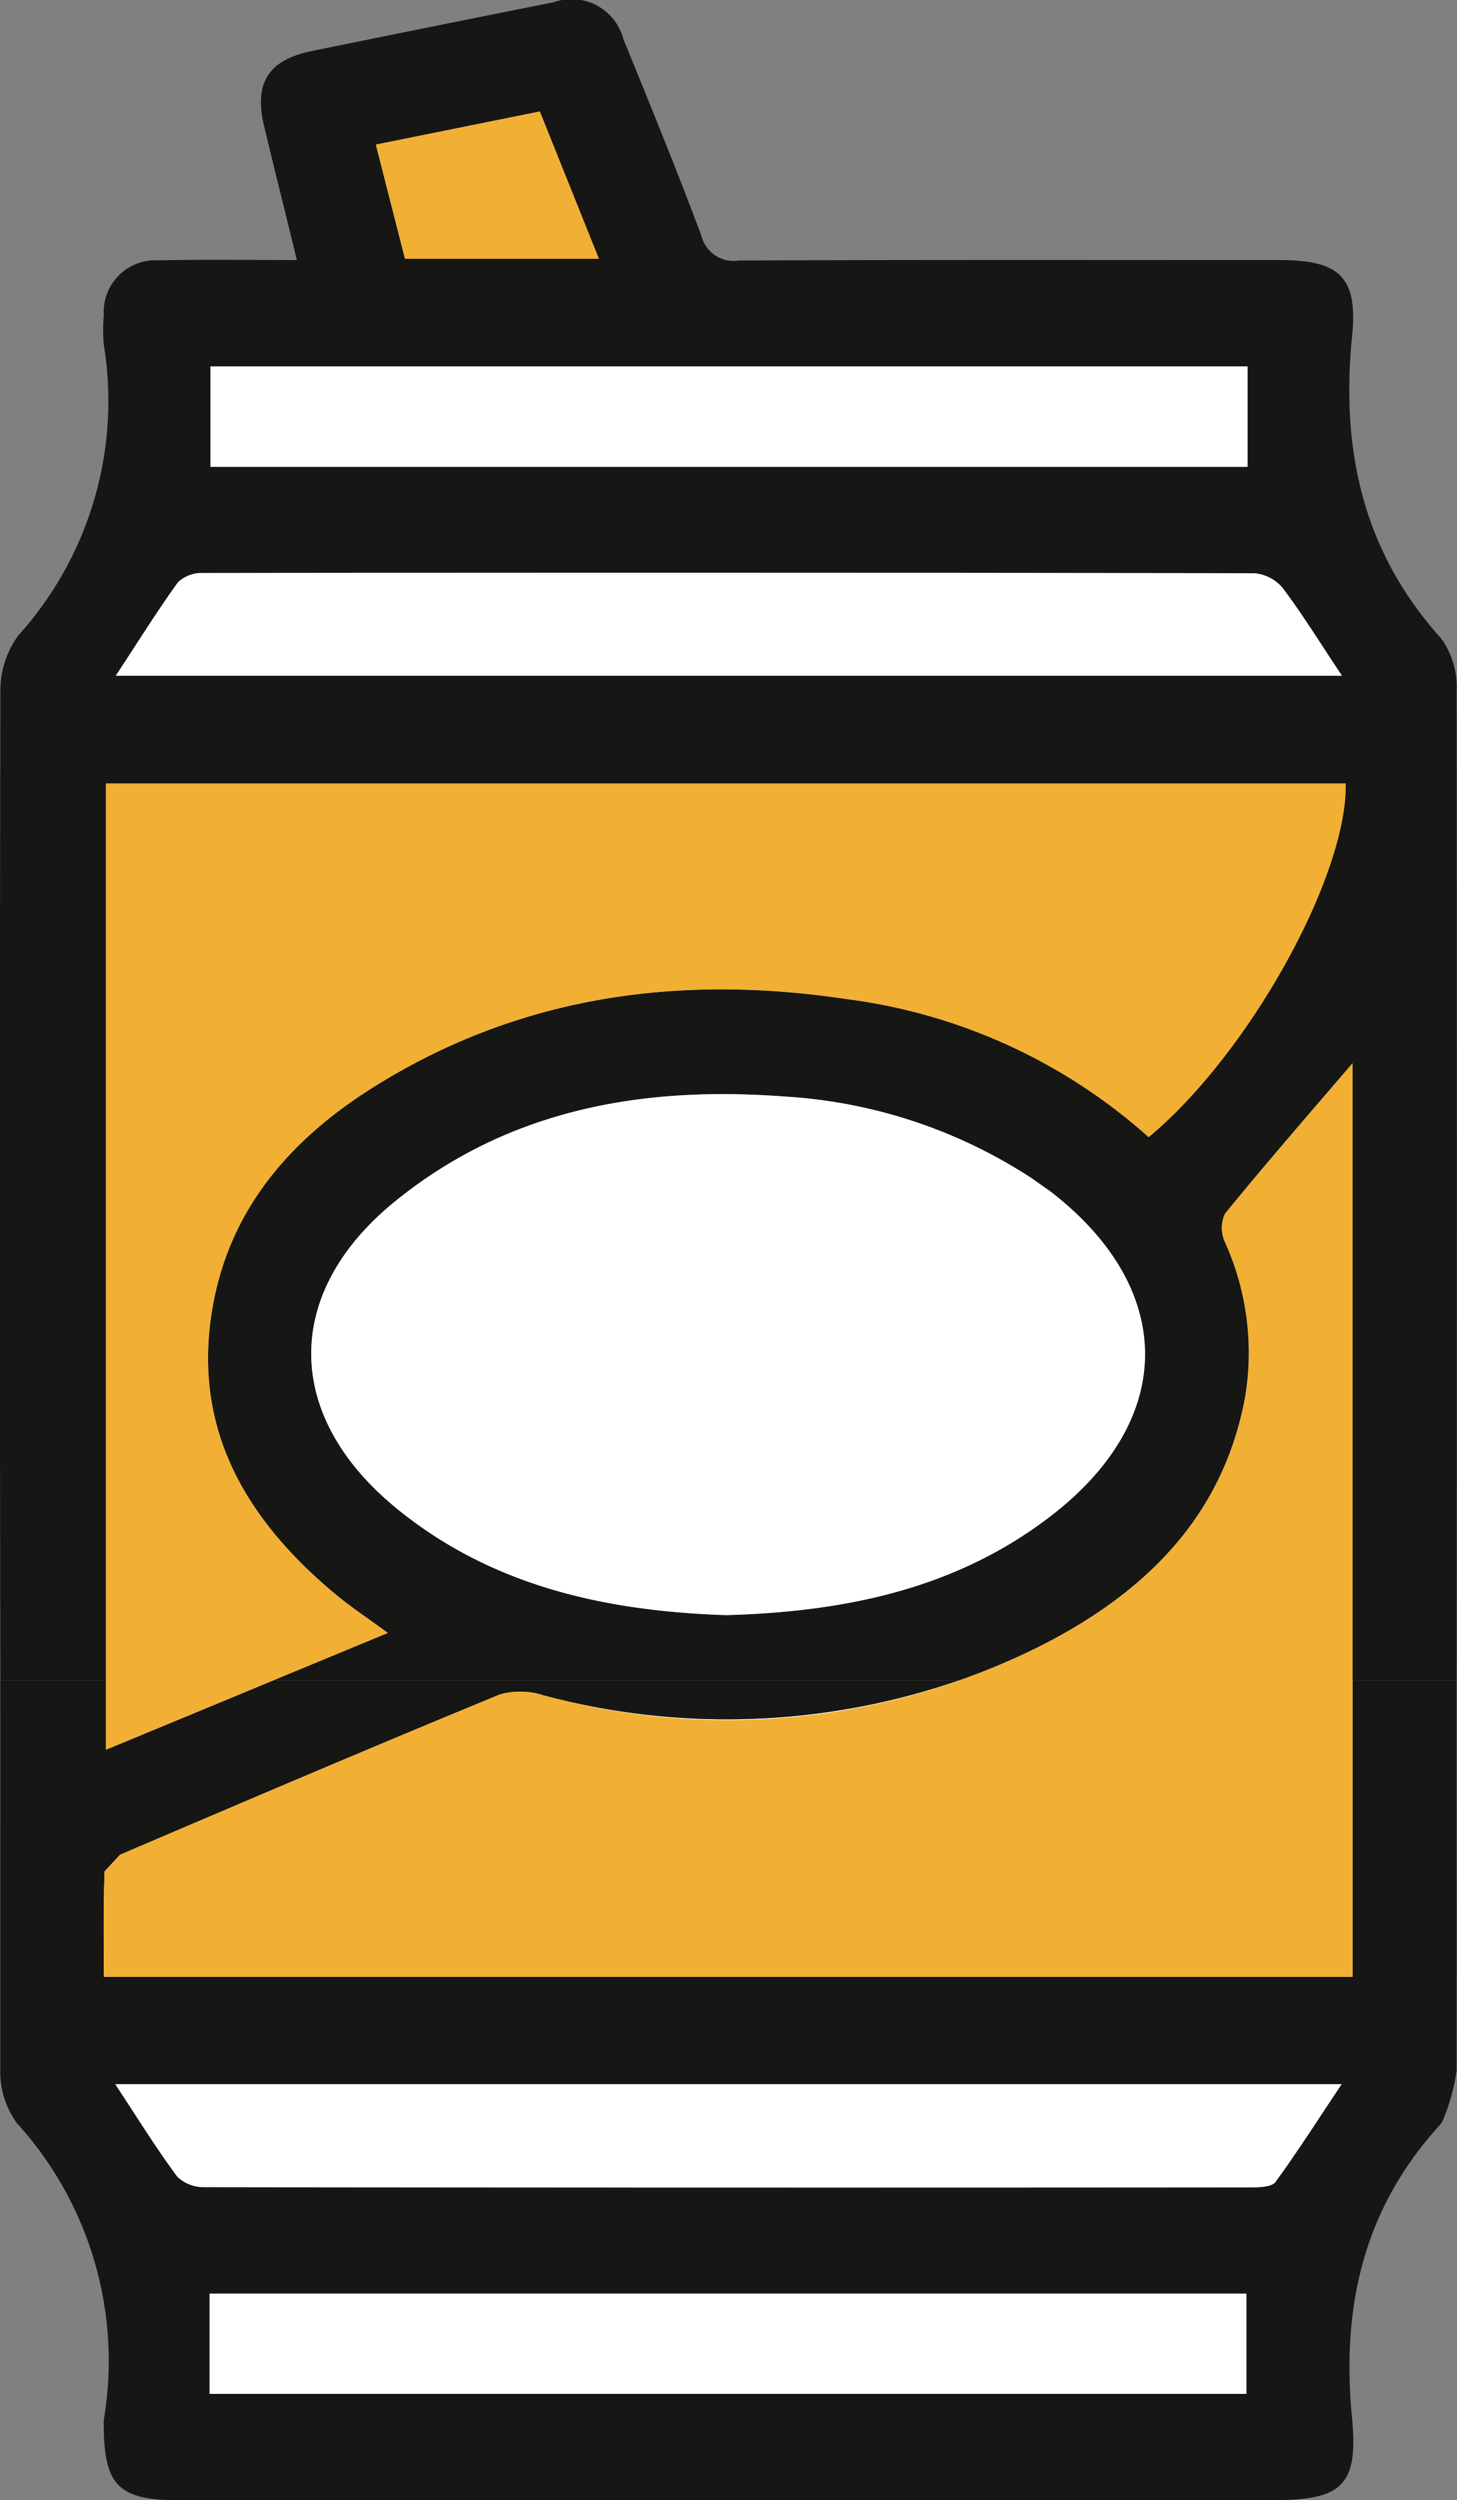
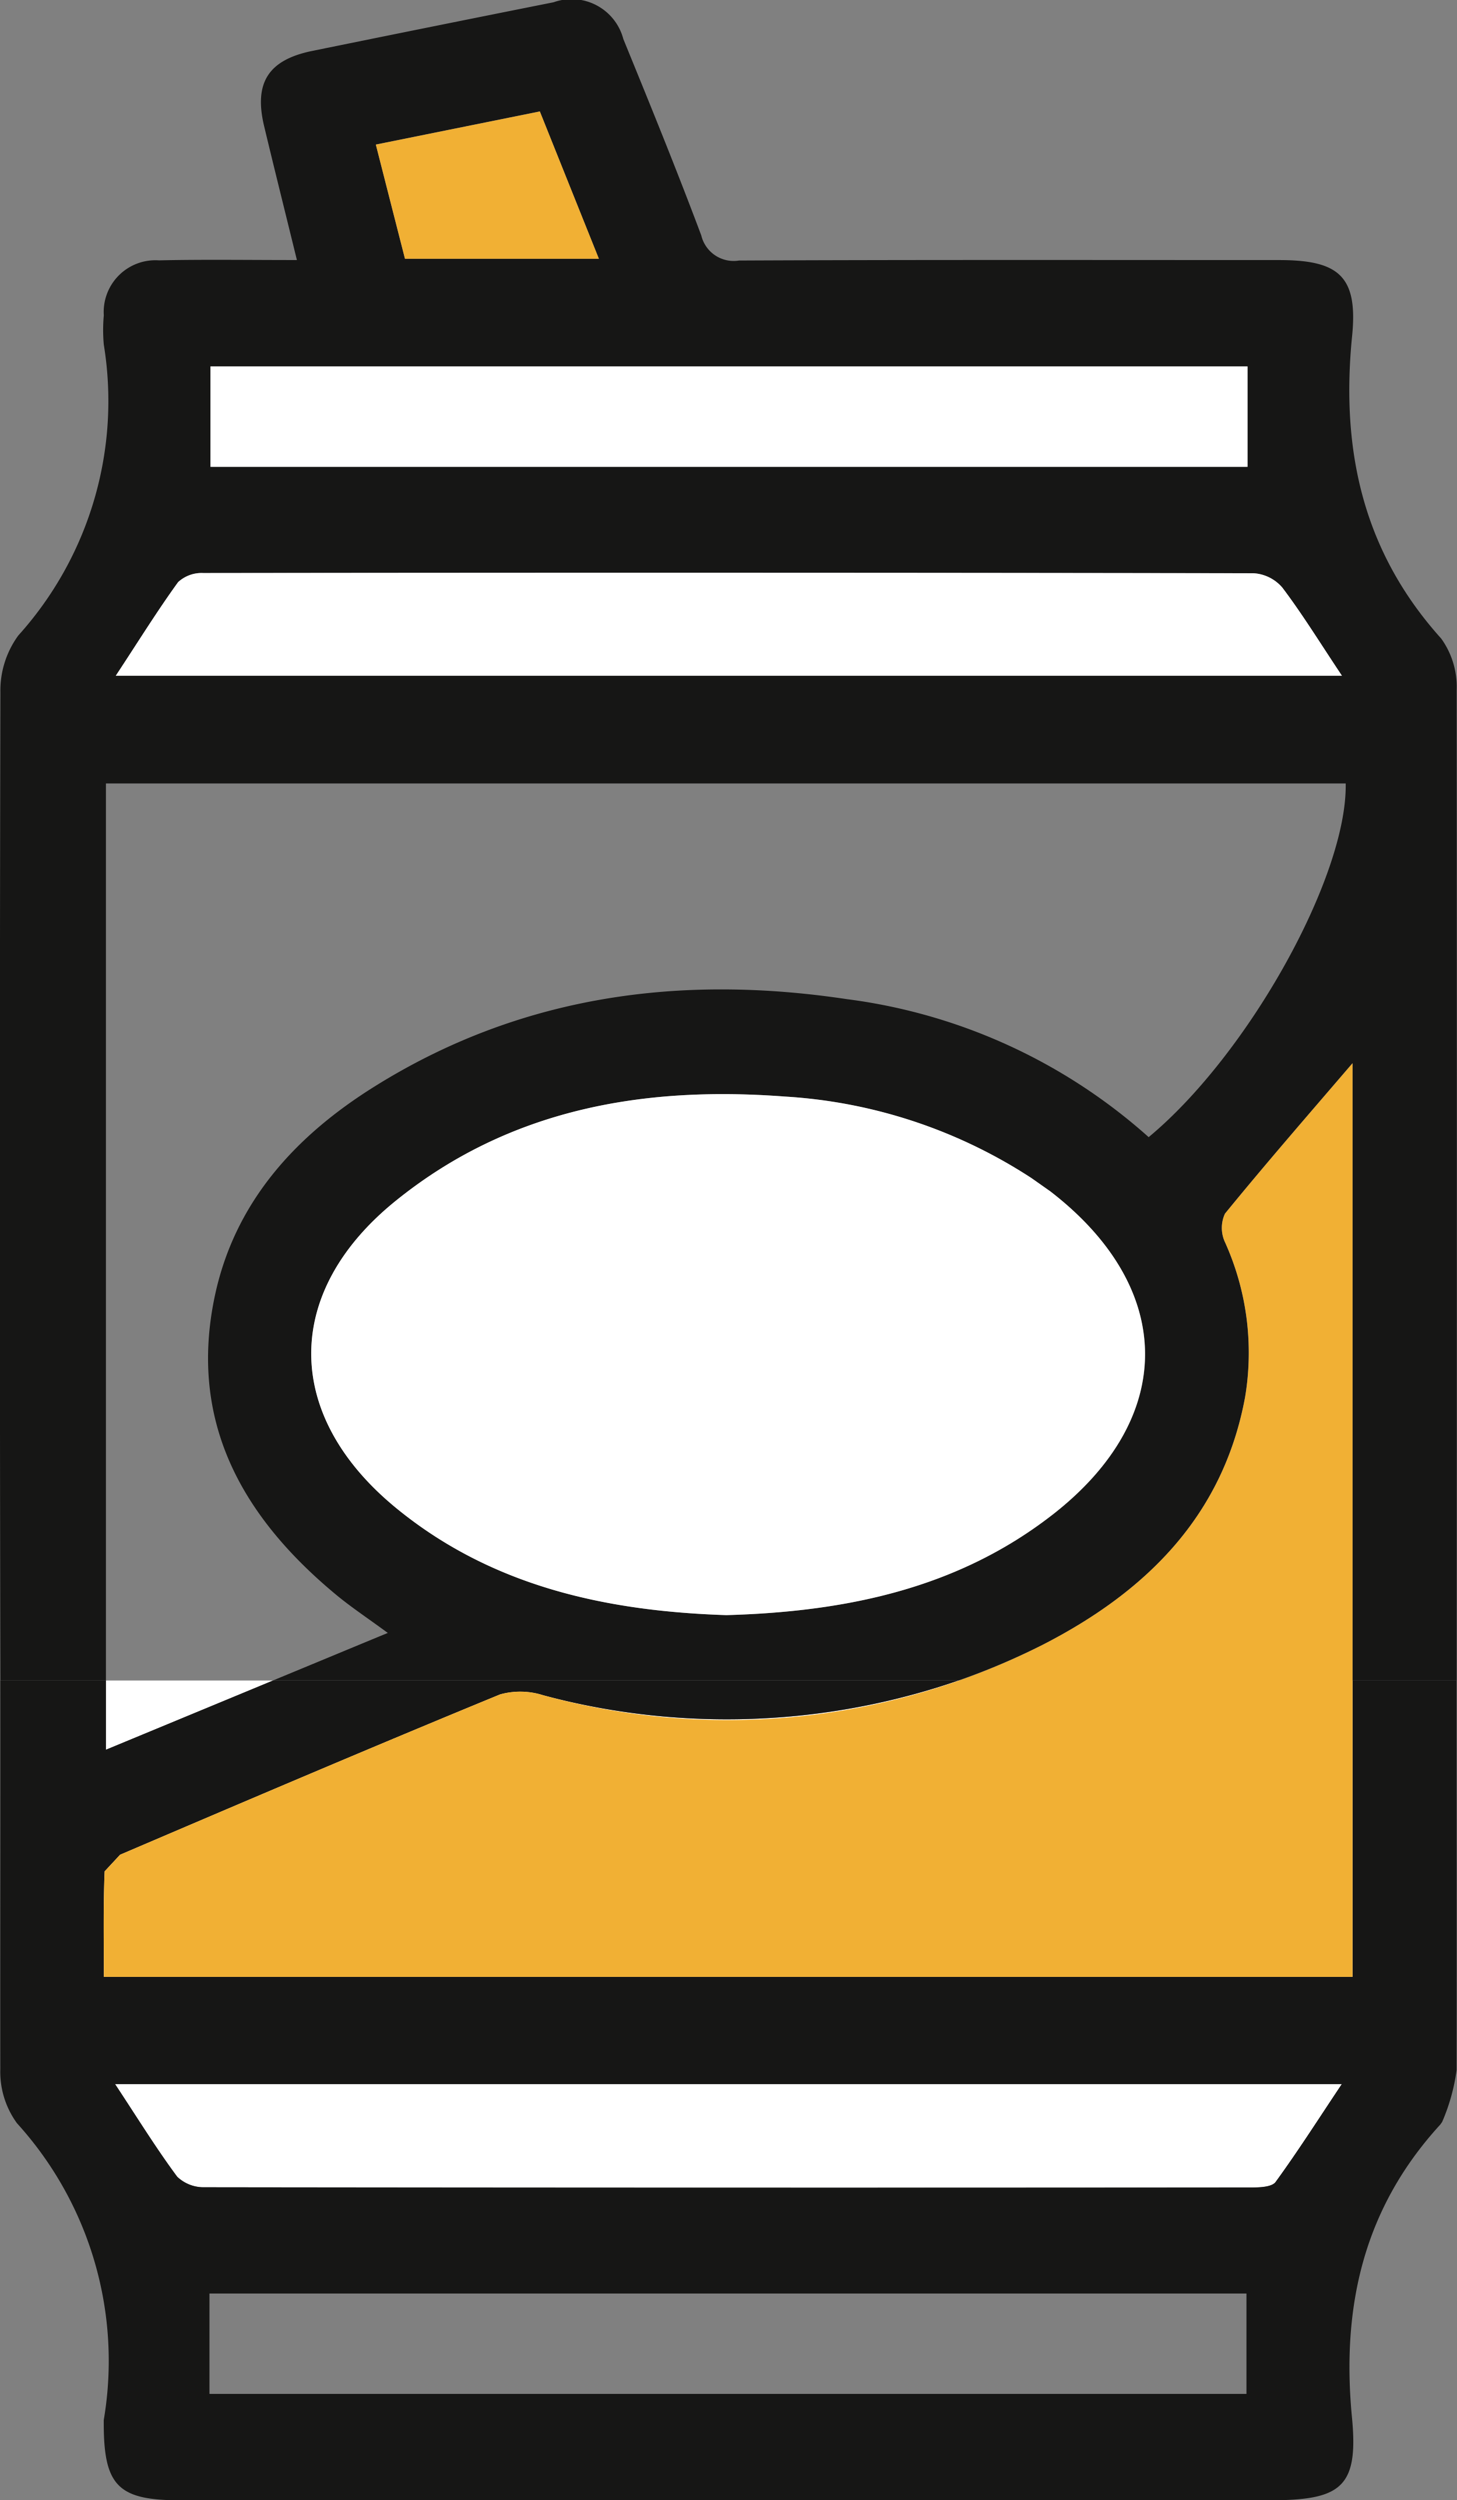
<svg xmlns="http://www.w3.org/2000/svg" width="59.388" height="101.85" viewBox="0 0 59.388 101.85">
  <rect x="0" y="0" width="59.388" height="101.85" fill="#808080" stroke="none" />
  <defs>
    <clipPath id="a">
      <rect width="59.388" height="101.85" fill="none" />
    </clipPath>
  </defs>
  <g transform="translate(0 0)">
    <g transform="translate(0 0)" clip-path="url(#a)">
      <path d="M19.262,22.45a3.063,3.063,0,0,0-1.758-.034c-5.182,2.131-10.337,4.327-15.488,6.53l-.63.677c-.06,1.435-.031,2.876-.031,4.3h50.9V21.848H36.191a28.992,28.992,0,0,1-16.929.6" transform="translate(2.878 46.608)" fill="#fff" />
      <path d="M1.378,24.668l6.812-2.82H1.378Z" transform="translate(2.94 46.608)" fill="#fff" />
      <path d="M5.157,31.3q21.342.033,42.681.009c.329,0,.818-.019.965-.222.912-1.253,1.745-2.563,2.7-3.989H1.5c.918,1.388,1.676,2.619,2.535,3.772a1.562,1.562,0,0,0,1.125.429" transform="translate(3.194 57.801)" fill="#fff" />
-       <rect width="42.271" height="4.089" transform="translate(8.538 93.428)" fill="#fff" />
      <path d="M4.318,31.915H54.851c.072,3.779-3.96,11.032-8.031,14.407A22.813,22.813,0,0,0,34.513,40.7c-6.805-1.021-13.31-.147-19.241,3.556-3.215,2.005-5.687,4.691-6.508,8.5-1.1,5.129,1.094,9.018,4.922,12.195.6.5,1.266.94,2.121,1.567-1.595.658-3.136,1.3-4.678,1.936H39.069A28.442,28.442,0,0,0,42.5,67c4.161-2.131,7.344-5.207,8.247-10.08a10.94,10.94,0,0,0-.827-6.339,1.379,1.379,0,0,1,.009-1.144c1.664-2.037,3.39-4.02,5.2-6.129V68.456h4.246q.014-20.181,0-40.363a3.365,3.365,0,0,0-.63-2.08c-3.2-3.553-4.1-7.689-3.631-12.342.241-2.438-.564-3.077-2.98-3.077-7.338,0-14.676-.016-22.014.019a1.356,1.356,0,0,1-1.535-1.021c-1.006-2.685-2.09-5.342-3.177-8a2.18,2.18,0,0,0-2.842-1.5Q17.631,1.075,12.7,2.08c-1.77.37-2.356,1.3-1.933,3.064s.859,3.509,1.335,5.449c-2.005,0-3.813-.028-5.621.013a2.108,2.108,0,0,0-2.25,2.24,6.6,6.6,0,0,0,0,1.194A14.26,14.26,0,0,1,.746,25.887a3.8,3.8,0,0,0-.73,2.306q-.042,20.134,0,40.263H4.318ZM42.9,61.707c-3.86,3-8.4,3.948-13.288,4.086-4.85-.16-9.556-1.144-13.5-4.393-4.559-3.763-4.578-8.77.019-12.483,4.625-3.738,10.086-4.687,15.851-4.249A20.637,20.637,0,0,1,42.058,48l.761.536c5.1,3.935,5.16,9.224.078,13.175M22.005,4.54c.786,1.965,1.576,3.932,2.406,6H16.506c-.382-1.491-.768-3-1.188-4.653l6.686-1.35M8.579,14.927H50.85v4.089H8.579ZM7.26,23.712a1.416,1.416,0,0,1,1.028-.37q21.408-.028,42.813.009a1.674,1.674,0,0,1,1.169.586c.821,1.087,1.535,2.25,2.428,3.588H4.719c.9-1.363,1.676-2.619,2.541-3.813" transform="translate(0 0)" fill="#161615" />
      <path d="M.686,39.883A14.393,14.393,0,0,1,4.223,51.974v.135c0,2.541.586,3.133,3.1,3.133H51.749c2.9,0,3.625-.517,3.353-3.362-.439-4.537.479-8.541,3.6-11.944l.075-.107a7.979,7.979,0,0,0,.589-2.112c.009-5.289,0-10.581,0-15.87H55.123V33.921H4.227c0-1.423-.028-2.864.031-4.3l.63-.677c5.151-2.2,10.305-4.4,15.488-6.53a3.063,3.063,0,0,1,1.758.034,28.992,28.992,0,0,0,16.929-.6H11.123l-6.812,2.82v-2.82H.006C.012,27.128,0,32.41.006,37.69a3.56,3.56,0,0,0,.68,2.193M50.8,50.909H8.532V46.82H50.8Zm3.885-12.621c-.953,1.426-1.786,2.735-2.7,3.989-.147.2-.636.222-.965.222q-21.342.019-42.681-.009a1.562,1.562,0,0,1-1.125-.429C6.36,40.908,5.6,39.676,4.684,38.288Z" transform="translate(0.006 46.608)" fill="#161615" />
-       <path d="M12.868,44.79c-3.939,1.629-7.636,3.161-11.49,4.756V10.186H51.911c.072,3.779-3.96,11.032-8.031,14.407a22.813,22.813,0,0,0-12.307-5.624c-6.805-1.021-13.31-.147-19.241,3.556-3.215,2.005-5.687,4.691-6.508,8.5-1.1,5.129,1.094,9.018,4.922,12.195.6.5,1.266.94,2.121,1.567" transform="translate(2.94 21.73)" fill="#f1b034" />
      <path d="M52.252,13.823V51.04H1.356c0-1.423-.028-2.864.031-4.3l.63-.677c5.151-2.2,10.305-4.4,15.488-6.53a3.063,3.063,0,0,1,1.758.034,28.422,28.422,0,0,0,20.363-2.055c4.161-2.131,7.344-5.207,8.247-10.08a10.94,10.94,0,0,0-.827-6.339,1.379,1.379,0,0,1,.009-1.144c1.664-2.037,3.39-4.02,5.2-6.129" transform="translate(2.878 29.489)" fill="#f1b034" />
      <path d="M20.969,35.448c-4.85-.16-9.556-1.144-13.5-4.393-4.559-3.763-4.578-8.77.019-12.483,4.625-3.738,10.086-4.687,15.851-4.249a20.637,20.637,0,0,1,10.073,3.328l.761.536c5.1,3.935,5.16,9.224.078,13.175-3.86,3-8.4,3.948-13.288,4.086" transform="translate(8.64 30.345)" fill="#fff" />
      <path d="M51.485,11.642H1.506c.9-1.363,1.676-2.619,2.541-3.813a1.416,1.416,0,0,1,1.028-.37q21.408-.028,42.813.009a1.674,1.674,0,0,1,1.169.586c.821,1.087,1.535,2.25,2.428,3.588" transform="translate(3.213 15.884)" fill="#fff" />
      <rect width="42.271" height="4.089" transform="translate(8.579 14.927)" fill="#fff" />
      <path d="M4.889,2.8l6.686-1.35c.786,1.965,1.576,3.932,2.406,6H6.077c-.382-1.491-.768-3-1.188-4.653" transform="translate(10.43 3.091)" fill="#f1b034" />
    </g>
  </g>
</svg>